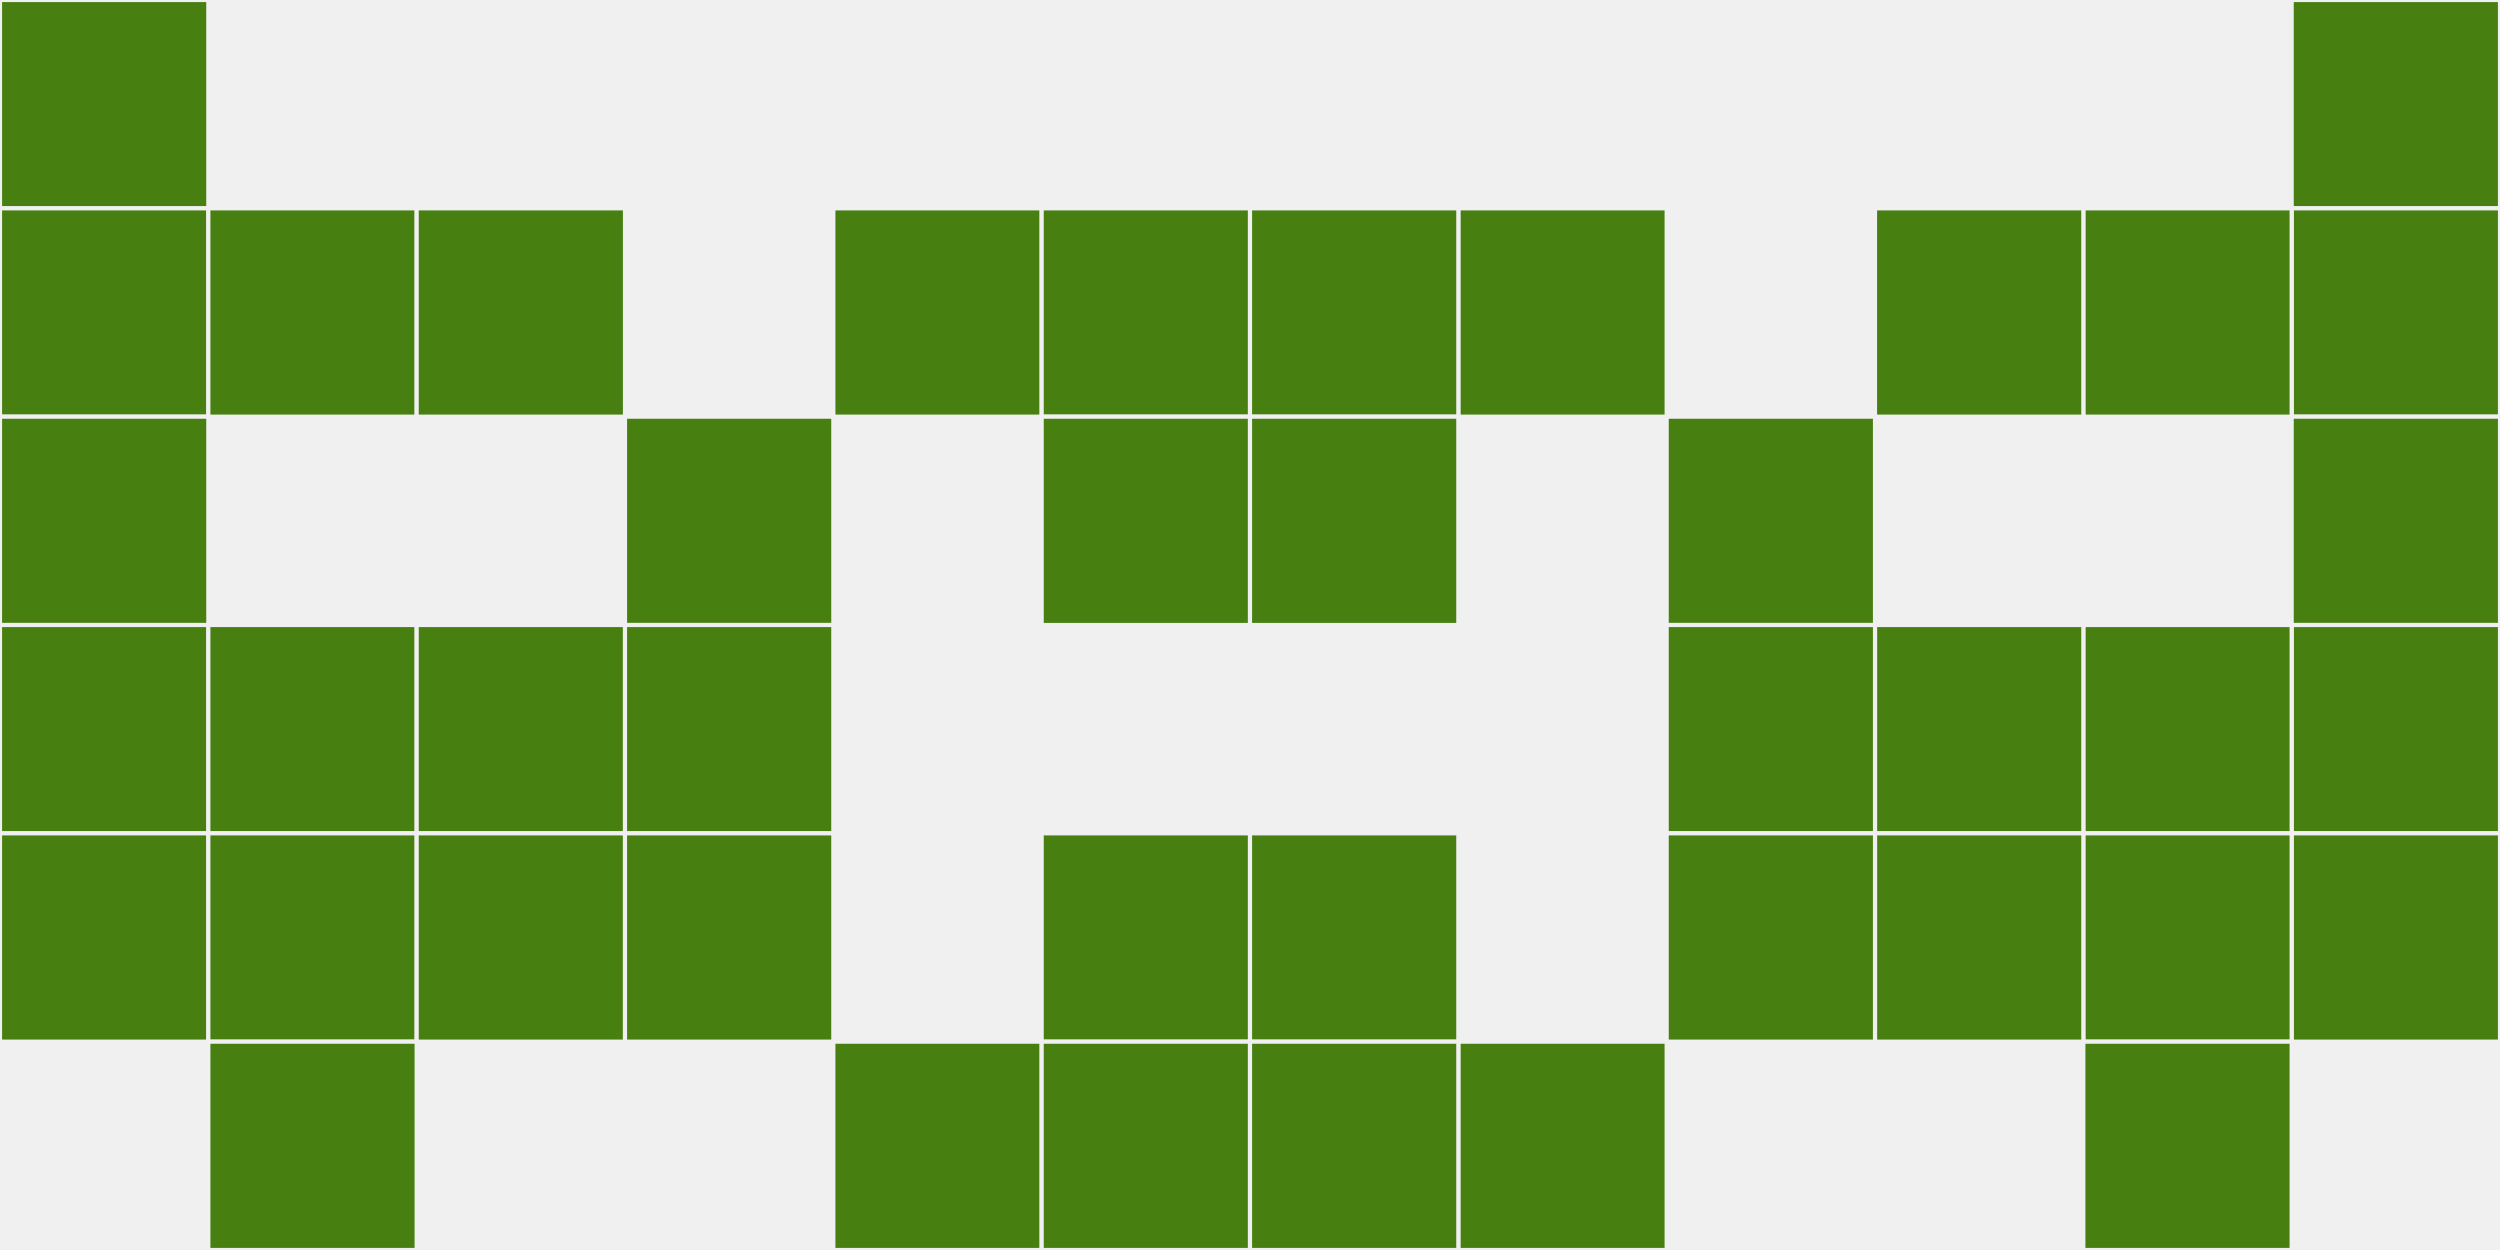
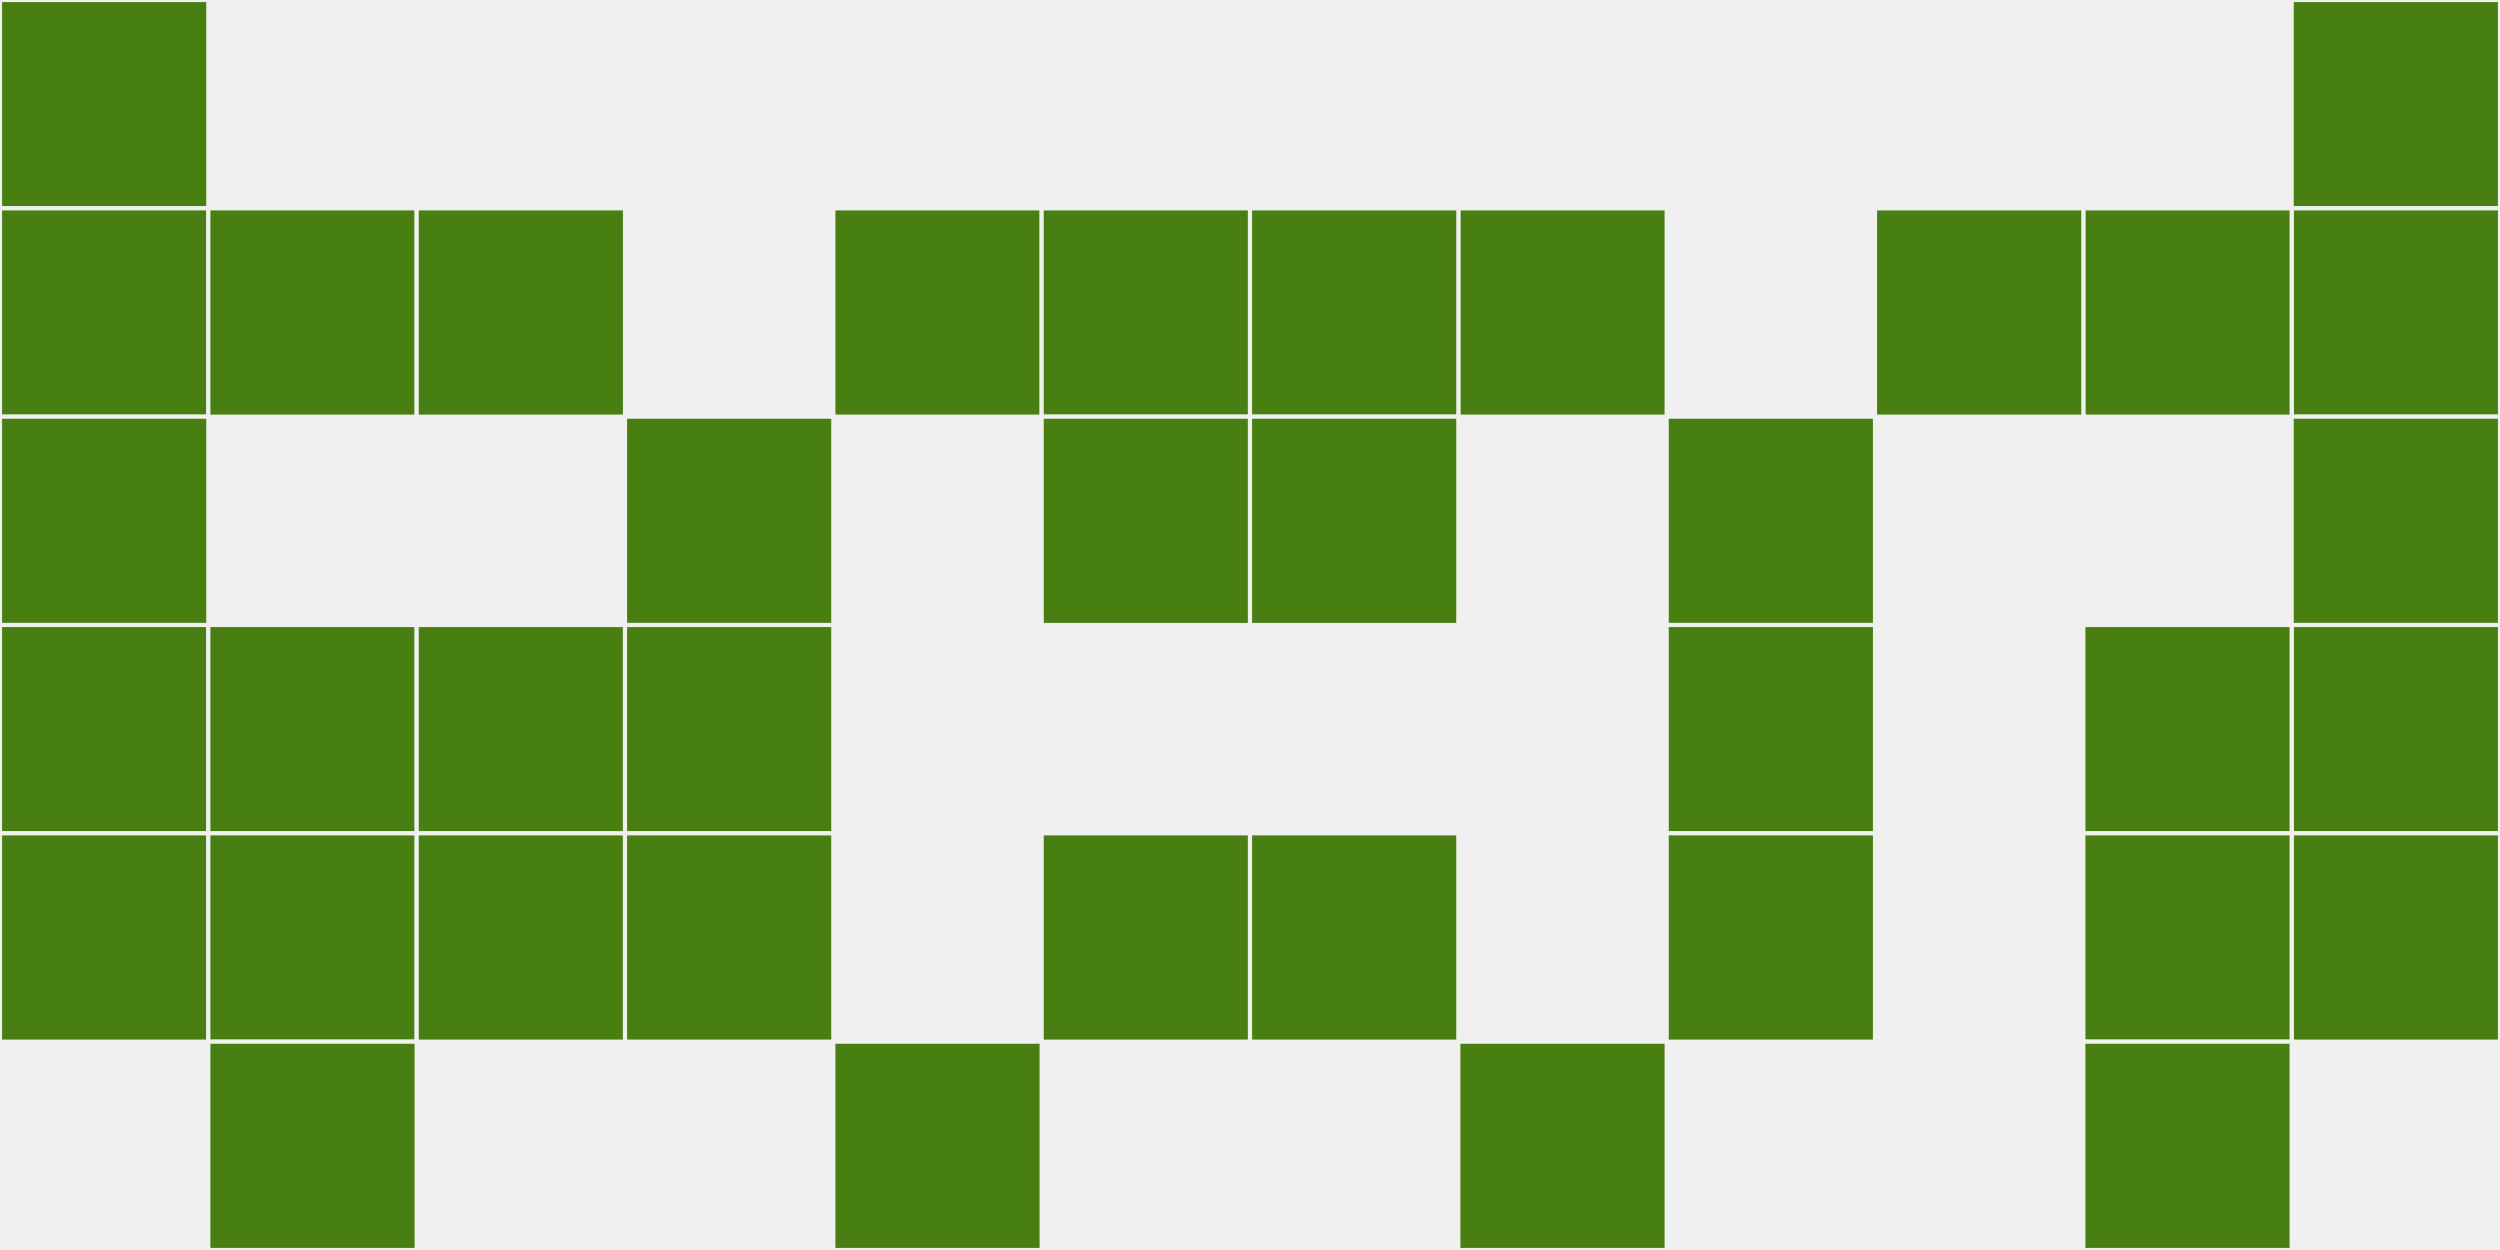
<svg xmlns="http://www.w3.org/2000/svg" width="12" height="6" viewBox="0 0 12 6" viewport-fill="red">
  <rect x="0" y="0" width="12" height="6" fill="#f0f0f0" />
  <rect x="0" y="0" width="1" height="1" fill="#477f10" stroke="#f0f0f0" stroke-width="0.02" />
  <rect x="11" y="0" width="1" height="1" fill="#477f10" stroke="#f0f0f0" stroke-width="0.02" />
  <rect x="0" y="1" width="1" height="1" fill="#477f10" stroke="#f0f0f0" stroke-width="0.02" />
  <rect x="11" y="1" width="1" height="1" fill="#477f10" stroke="#f0f0f0" stroke-width="0.02" />
  <rect x="0" y="2" width="1" height="1" fill="#477f10" stroke="#f0f0f0" stroke-width="0.02" />
  <rect x="11" y="2" width="1" height="1" fill="#477f10" stroke="#f0f0f0" stroke-width="0.02" />
  <rect x="0" y="3" width="1" height="1" fill="#477f10" stroke="#f0f0f0" stroke-width="0.02" />
  <rect x="11" y="3" width="1" height="1" fill="#477f10" stroke="#f0f0f0" stroke-width="0.02" />
  <rect x="0" y="4" width="1" height="1" fill="#477f10" stroke="#f0f0f0" stroke-width="0.02" />
  <rect x="11" y="4" width="1" height="1" fill="#477f10" stroke="#f0f0f0" stroke-width="0.02" />
  <rect x="1" y="1" width="1" height="1" fill="#477f10" stroke="#f0f0f0" stroke-width="0.02" />
  <rect x="10" y="1" width="1" height="1" fill="#477f10" stroke="#f0f0f0" stroke-width="0.02" />
  <rect x="1" y="3" width="1" height="1" fill="#477f10" stroke="#f0f0f0" stroke-width="0.02" />
  <rect x="10" y="3" width="1" height="1" fill="#477f10" stroke="#f0f0f0" stroke-width="0.02" />
  <rect x="1" y="4" width="1" height="1" fill="#477f10" stroke="#f0f0f0" stroke-width="0.02" />
  <rect x="10" y="4" width="1" height="1" fill="#477f10" stroke="#f0f0f0" stroke-width="0.02" />
  <rect x="1" y="5" width="1" height="1" fill="#477f10" stroke="#f0f0f0" stroke-width="0.02" />
  <rect x="10" y="5" width="1" height="1" fill="#477f10" stroke="#f0f0f0" stroke-width="0.02" />
  <rect x="2" y="1" width="1" height="1" fill="#477f10" stroke="#f0f0f0" stroke-width="0.02" />
  <rect x="9" y="1" width="1" height="1" fill="#477f10" stroke="#f0f0f0" stroke-width="0.02" />
  <rect x="2" y="3" width="1" height="1" fill="#477f10" stroke="#f0f0f0" stroke-width="0.02" />
-   <rect x="9" y="3" width="1" height="1" fill="#477f10" stroke="#f0f0f0" stroke-width="0.02" />
  <rect x="2" y="4" width="1" height="1" fill="#477f10" stroke="#f0f0f0" stroke-width="0.02" />
-   <rect x="9" y="4" width="1" height="1" fill="#477f10" stroke="#f0f0f0" stroke-width="0.02" />
  <rect x="3" y="2" width="1" height="1" fill="#477f10" stroke="#f0f0f0" stroke-width="0.02" />
  <rect x="8" y="2" width="1" height="1" fill="#477f10" stroke="#f0f0f0" stroke-width="0.02" />
  <rect x="3" y="3" width="1" height="1" fill="#477f10" stroke="#f0f0f0" stroke-width="0.02" />
  <rect x="8" y="3" width="1" height="1" fill="#477f10" stroke="#f0f0f0" stroke-width="0.02" />
  <rect x="3" y="4" width="1" height="1" fill="#477f10" stroke="#f0f0f0" stroke-width="0.02" />
  <rect x="8" y="4" width="1" height="1" fill="#477f10" stroke="#f0f0f0" stroke-width="0.02" />
  <rect x="4" y="1" width="1" height="1" fill="#477f10" stroke="#f0f0f0" stroke-width="0.02" />
  <rect x="7" y="1" width="1" height="1" fill="#477f10" stroke="#f0f0f0" stroke-width="0.02" />
  <rect x="4" y="5" width="1" height="1" fill="#477f10" stroke="#f0f0f0" stroke-width="0.02" />
  <rect x="7" y="5" width="1" height="1" fill="#477f10" stroke="#f0f0f0" stroke-width="0.02" />
  <rect x="5" y="1" width="1" height="1" fill="#477f10" stroke="#f0f0f0" stroke-width="0.02" />
  <rect x="6" y="1" width="1" height="1" fill="#477f10" stroke="#f0f0f0" stroke-width="0.02" />
  <rect x="5" y="2" width="1" height="1" fill="#477f10" stroke="#f0f0f0" stroke-width="0.02" />
  <rect x="6" y="2" width="1" height="1" fill="#477f10" stroke="#f0f0f0" stroke-width="0.02" />
  <rect x="5" y="4" width="1" height="1" fill="#477f10" stroke="#f0f0f0" stroke-width="0.02" />
  <rect x="6" y="4" width="1" height="1" fill="#477f10" stroke="#f0f0f0" stroke-width="0.02" />
-   <rect x="5" y="5" width="1" height="1" fill="#477f10" stroke="#f0f0f0" stroke-width="0.02" />
-   <rect x="6" y="5" width="1" height="1" fill="#477f10" stroke="#f0f0f0" stroke-width="0.02" />
</svg>